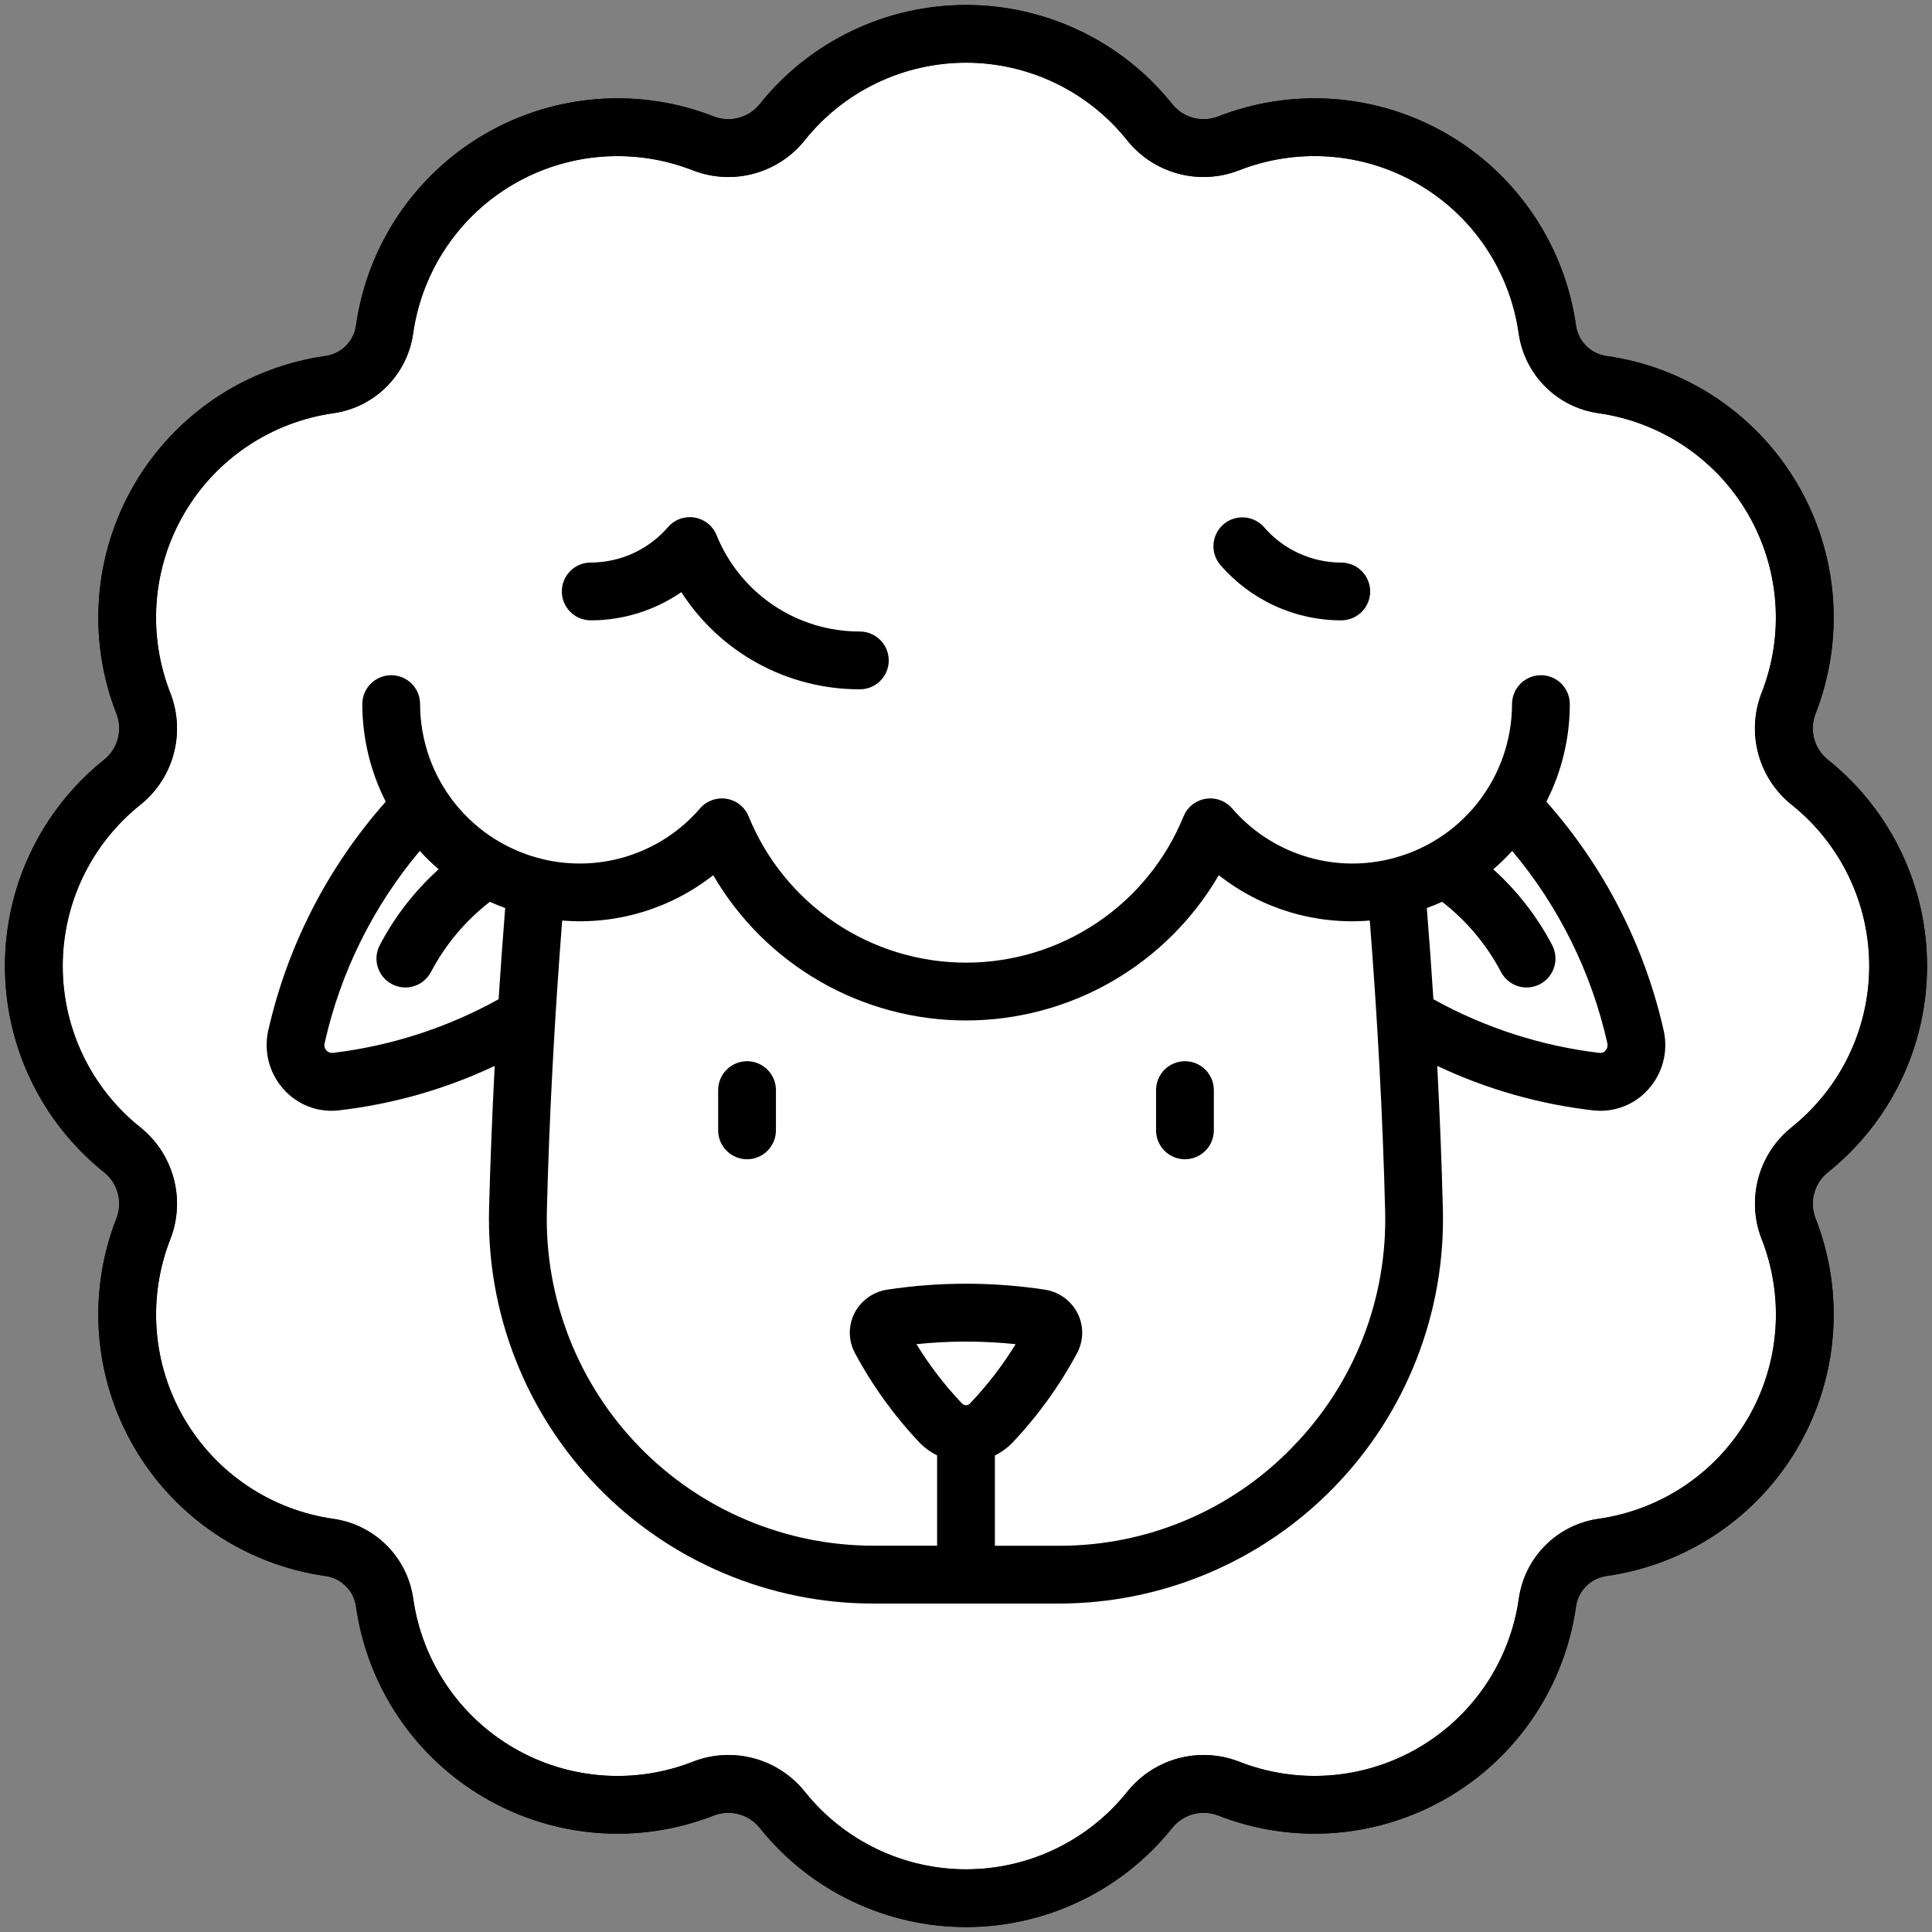
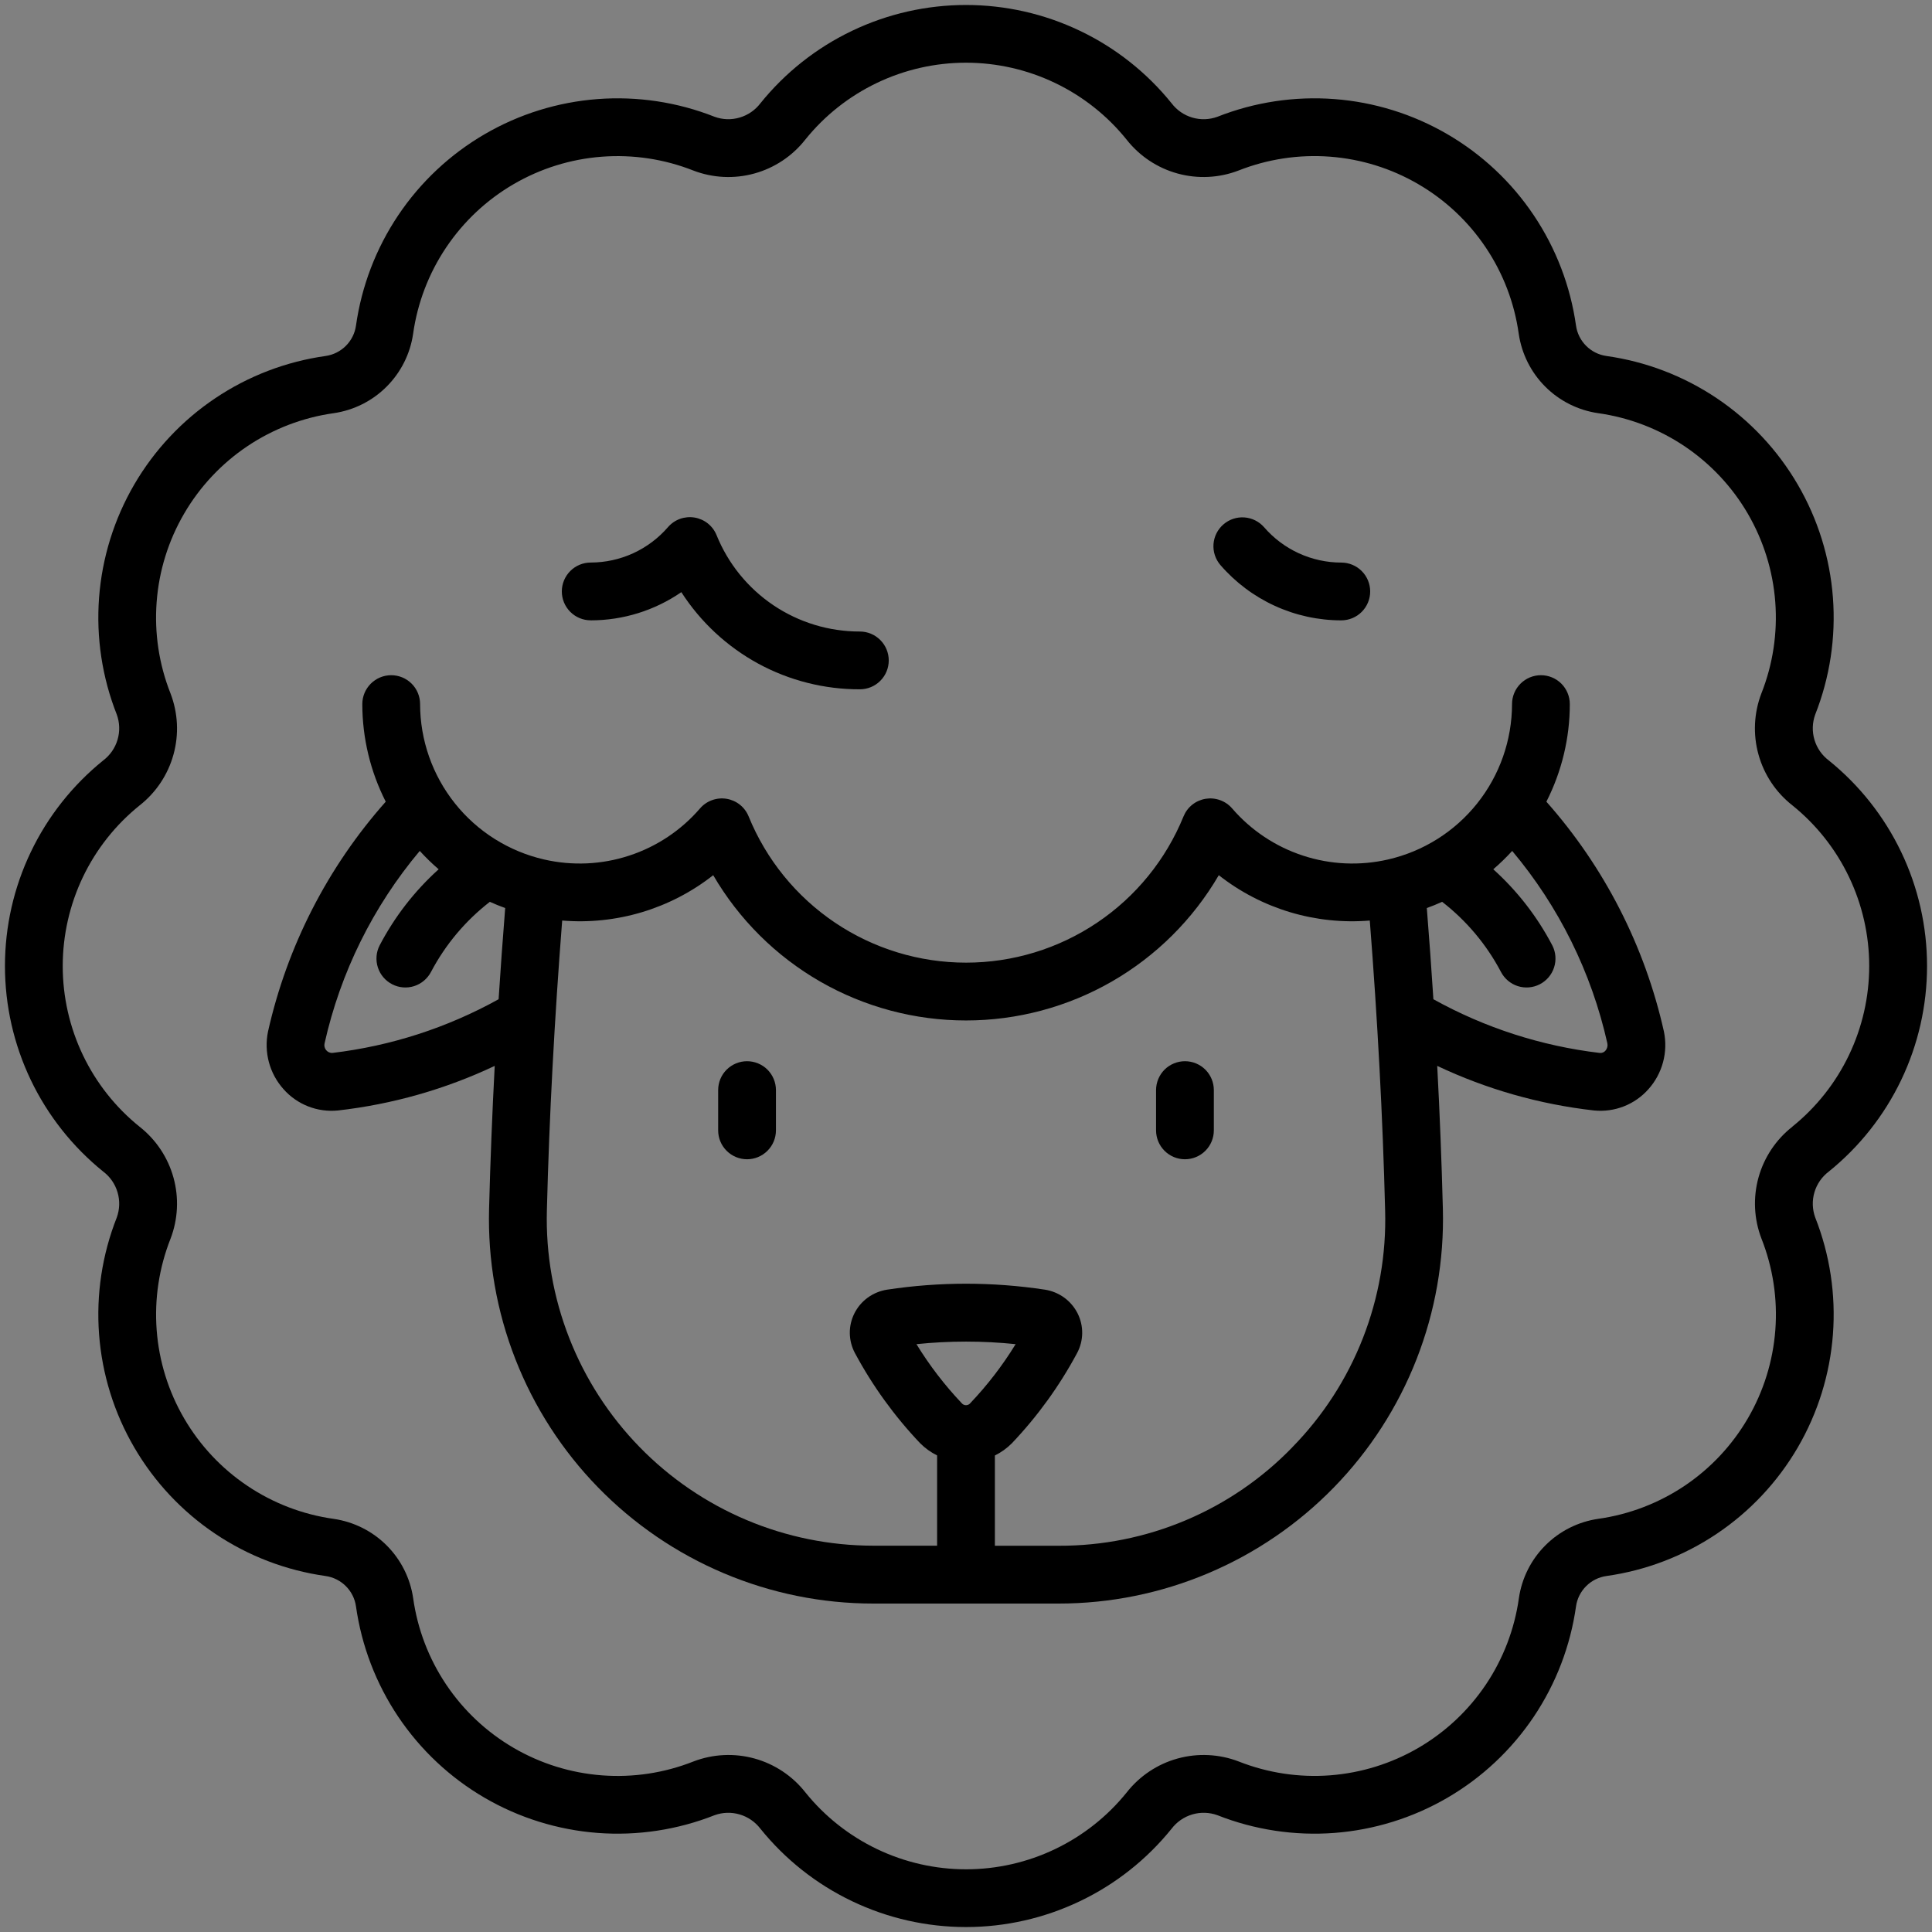
<svg xmlns="http://www.w3.org/2000/svg" fill="none" viewBox="0 0 64 64" height="64" width="64">
  <rect x="0" y="0" width="64" height="64" fill="#808080" stroke="none" />
-   <path fill="black" d="M60.578 25.188C60.351 25.016 60.186 24.776 60.105 24.503C60.025 24.23 60.034 23.938 60.131 23.671C60.617 22.44 60.818 21.115 60.718 19.795C60.618 18.475 60.22 17.196 59.553 16.052C58.887 14.909 57.97 13.931 56.872 13.193C55.773 12.455 54.522 11.976 53.211 11.792C52.958 11.755 52.724 11.638 52.543 11.457C52.362 11.276 52.244 11.042 52.208 10.789C52.023 9.478 51.544 8.227 50.806 7.128C50.069 6.029 49.091 5.112 47.947 4.446C46.804 3.78 45.524 3.382 44.205 3.282C42.885 3.182 41.56 3.382 40.329 3.868C40.061 3.966 39.77 3.975 39.497 3.895C39.224 3.815 38.983 3.649 38.811 3.422C37.991 2.405 36.954 1.584 35.775 1.021C34.596 0.457 33.306 0.165 32 0.165C30.694 0.165 29.404 0.457 28.225 1.021C27.046 1.584 26.009 2.405 25.189 3.422C25.016 3.649 24.776 3.814 24.503 3.894C24.23 3.975 23.938 3.966 23.671 3.868C22.44 3.382 21.114 3.182 19.795 3.282C18.475 3.382 17.196 3.78 16.052 4.447C14.909 5.113 13.931 6.03 13.194 7.128C12.456 8.227 11.977 9.478 11.792 10.789C11.756 11.042 11.638 11.276 11.457 11.457C11.276 11.638 11.042 11.755 10.789 11.792C9.478 11.976 8.227 12.455 7.128 13.193C6.029 13.931 5.112 14.909 4.446 16.052C3.78 17.196 3.382 18.476 3.282 19.795C3.182 21.115 3.383 22.44 3.869 23.671C3.966 23.939 3.975 24.23 3.894 24.503C3.814 24.776 3.648 25.016 3.422 25.188C2.405 26.008 1.584 27.046 1.02 28.225C0.456 29.403 0.164 30.693 0.164 32C0.164 33.307 0.456 34.597 1.02 35.776C1.584 36.954 2.405 37.992 3.422 38.812C3.649 38.984 3.814 39.224 3.894 39.497C3.975 39.77 3.966 40.062 3.869 40.33C3.383 41.56 3.182 42.886 3.282 44.205C3.382 45.525 3.78 46.804 4.447 47.948C5.113 49.091 6.03 50.069 7.128 50.807C8.227 51.545 9.478 52.024 10.789 52.208C11.042 52.245 11.276 52.362 11.457 52.543C11.638 52.724 11.756 52.958 11.792 53.211C11.977 54.522 12.456 55.773 13.194 56.872C13.932 57.97 14.909 58.887 16.052 59.553C17.196 60.219 18.476 60.617 19.795 60.718C21.115 60.818 22.44 60.617 23.671 60.131C23.938 60.034 24.23 60.025 24.503 60.106C24.776 60.186 25.016 60.352 25.189 60.578C26.009 61.595 27.046 62.416 28.225 62.979C29.404 63.543 30.694 63.836 32 63.836C33.306 63.836 34.596 63.543 35.775 62.979C36.954 62.416 37.991 61.595 38.811 60.578C38.984 60.351 39.224 60.186 39.497 60.105C39.77 60.025 40.062 60.034 40.329 60.131C41.56 60.617 42.885 60.818 44.205 60.718C45.524 60.617 46.804 60.219 47.947 59.553C49.091 58.887 50.068 57.97 50.806 56.872C51.544 55.773 52.023 54.522 52.208 53.211C52.244 52.958 52.362 52.724 52.543 52.543C52.724 52.362 52.958 52.245 53.211 52.208C54.522 52.024 55.773 51.545 56.872 50.807C57.971 50.069 58.888 49.091 59.554 47.948C60.22 46.804 60.618 45.524 60.718 44.205C60.818 42.885 60.617 41.56 60.131 40.329C60.034 40.062 60.025 39.77 60.105 39.497C60.186 39.224 60.351 38.984 60.578 38.812C61.595 37.992 62.416 36.954 62.98 35.776C63.544 34.597 63.836 33.307 63.836 32C63.836 30.693 63.544 29.403 62.98 28.225C62.416 27.046 61.595 26.008 60.578 25.188ZM59.375 37.323C58.83 37.75 58.437 38.341 58.252 39.008C58.068 39.675 58.102 40.384 58.351 41.031C58.731 41.992 58.888 43.028 58.81 44.059C58.732 45.09 58.421 46.09 57.901 46.983C57.38 47.877 56.664 48.641 55.806 49.218C54.947 49.794 53.969 50.169 52.945 50.313C52.282 50.409 51.667 50.717 51.194 51.191C50.719 51.665 50.411 52.279 50.315 52.943C50.171 53.967 49.797 54.945 49.221 55.804C48.644 56.662 47.88 57.379 46.986 57.9C46.093 58.42 45.093 58.731 44.061 58.81C43.03 58.888 41.995 58.731 41.033 58.351C40.386 58.103 39.677 58.069 39.01 58.253C38.343 58.437 37.752 58.831 37.324 59.376C36.684 60.171 35.873 60.812 34.952 61.253C34.031 61.694 33.023 61.923 32.002 61.923C30.981 61.923 29.973 61.694 29.052 61.253C28.131 60.812 27.32 60.171 26.68 59.376C26.252 58.831 25.662 58.438 24.994 58.253C24.327 58.069 23.618 58.103 22.972 58.351C22.01 58.732 20.974 58.889 19.943 58.811C18.911 58.733 17.911 58.423 17.017 57.902C16.123 57.382 15.359 56.665 14.782 55.806C14.206 54.948 13.831 53.97 13.687 52.945C13.591 52.282 13.283 51.668 12.809 51.194C12.335 50.72 11.72 50.412 11.057 50.315C10.033 50.172 9.054 49.798 8.196 49.221C7.337 48.645 6.621 47.881 6.1 46.987C5.579 46.094 5.268 45.094 5.19 44.062C5.112 43.031 5.269 41.996 5.649 41.034C5.897 40.388 5.932 39.678 5.747 39.011C5.563 38.344 5.169 37.753 4.625 37.325C3.829 36.685 3.188 35.874 2.747 34.953C2.307 34.032 2.078 33.024 2.078 32.003C2.078 30.982 2.307 29.974 2.747 29.052C3.188 28.131 3.829 27.321 4.625 26.68C5.169 26.253 5.563 25.662 5.747 24.995C5.932 24.327 5.897 23.619 5.649 22.972C5.268 22.01 5.111 20.975 5.189 19.943C5.266 18.912 5.577 17.911 6.098 17.017C6.618 16.123 7.335 15.359 8.193 14.782C9.052 14.206 10.03 13.831 11.055 13.687C11.718 13.591 12.332 13.283 12.806 12.809C13.28 12.335 13.589 11.721 13.685 11.057C13.829 10.033 14.203 9.055 14.78 8.197C15.356 7.338 16.12 6.621 17.013 6.101C17.907 5.58 18.907 5.269 19.938 5.191C20.969 5.113 22.005 5.269 22.967 5.649C23.613 5.897 24.322 5.932 24.99 5.747C25.657 5.563 26.248 5.169 26.676 4.625C27.316 3.829 28.127 3.188 29.048 2.747C29.969 2.306 30.977 2.077 31.998 2.077C33.019 2.077 34.027 2.306 34.948 2.747C35.869 3.188 36.68 3.829 37.32 4.625C37.748 5.169 38.338 5.563 39.006 5.747C39.673 5.931 40.382 5.897 41.028 5.649C41.99 5.269 43.026 5.112 44.057 5.19C45.088 5.268 46.089 5.579 46.982 6.1C47.876 6.62 48.64 7.337 49.216 8.196C49.793 9.054 50.167 10.033 50.31 11.057C50.407 11.72 50.715 12.335 51.189 12.809C51.663 13.283 52.278 13.591 52.941 13.687C53.965 13.831 54.943 14.205 55.802 14.781C56.66 15.358 57.377 16.121 57.898 17.015C58.418 17.909 58.73 18.909 58.808 19.94C58.886 20.971 58.729 22.007 58.349 22.968C58.101 23.615 58.066 24.324 58.251 24.991C58.435 25.659 58.828 26.249 59.373 26.677C60.168 27.317 60.81 28.128 61.25 29.049C61.691 29.97 61.92 30.978 61.92 32C61.92 33.021 61.691 34.029 61.25 34.95C60.81 35.871 60.168 36.681 59.373 37.322L59.375 37.323Z" />
-   <path fill="white" d="M59.375 37.323C58.83 37.75 58.437 38.341 58.252 39.008C58.068 39.675 58.102 40.384 58.351 41.031C58.731 41.992 58.888 43.028 58.81 44.059C58.732 45.09 58.421 46.09 57.901 46.983C57.38 47.877 56.664 48.641 55.806 49.218C54.947 49.794 53.969 50.169 52.945 50.313C52.282 50.409 51.667 50.717 51.194 51.191C50.719 51.665 50.411 52.279 50.315 52.943C50.171 53.967 49.797 54.945 49.221 55.804C48.644 56.662 47.88 57.379 46.986 57.9C46.093 58.42 45.093 58.731 44.061 58.81C43.03 58.888 41.995 58.731 41.033 58.351C40.386 58.103 39.677 58.069 39.01 58.253C38.343 58.437 37.752 58.831 37.324 59.376C36.684 60.171 35.873 60.812 34.952 61.253C34.031 61.694 33.023 61.923 32.002 61.923C30.981 61.923 29.973 61.694 29.052 61.253C28.131 60.812 27.32 60.171 26.68 59.376C26.252 58.831 25.662 58.438 24.994 58.253C24.327 58.069 23.618 58.103 22.972 58.351C22.01 58.732 20.974 58.889 19.943 58.811C18.911 58.733 17.911 58.423 17.017 57.902C16.123 57.382 15.359 56.665 14.782 55.806C14.206 54.948 13.831 53.97 13.687 52.945C13.591 52.282 13.283 51.668 12.809 51.194C12.335 50.72 11.72 50.412 11.057 50.315C10.033 50.172 9.054 49.798 8.196 49.221C7.337 48.645 6.621 47.881 6.1 46.987C5.579 46.094 5.268 45.094 5.19 44.062C5.112 43.031 5.269 41.996 5.649 41.034C5.897 40.388 5.932 39.678 5.747 39.011C5.563 38.344 5.169 37.753 4.625 37.325C3.829 36.685 3.188 35.874 2.747 34.953C2.307 34.032 2.078 33.024 2.078 32.003C2.078 30.982 2.307 29.974 2.747 29.052C3.188 28.131 3.829 27.321 4.625 26.68C5.169 26.253 5.563 25.662 5.747 24.995C5.932 24.327 5.897 23.619 5.649 22.972C5.268 22.01 5.111 20.975 5.189 19.943C5.266 18.912 5.577 17.911 6.098 17.017C6.618 16.123 7.335 15.359 8.193 14.782C9.052 14.206 10.03 13.831 11.055 13.687C11.718 13.591 12.332 13.283 12.806 12.809C13.28 12.335 13.589 11.721 13.685 11.057C13.829 10.033 14.203 9.055 14.78 8.197C15.356 7.338 16.12 6.621 17.013 6.101C17.907 5.58 18.907 5.269 19.938 5.191C20.969 5.113 22.005 5.269 22.967 5.649C23.613 5.897 24.322 5.932 24.99 5.747C25.657 5.563 26.248 5.169 26.676 4.625C27.316 3.829 28.127 3.188 29.048 2.747C29.969 2.306 30.977 2.077 31.998 2.077C33.019 2.077 34.027 2.306 34.948 2.747C35.869 3.188 36.68 3.829 37.32 4.625C37.748 5.169 38.338 5.563 39.006 5.747C39.673 5.931 40.382 5.897 41.028 5.649C41.99 5.269 43.026 5.112 44.057 5.19C45.088 5.268 46.089 5.579 46.982 6.1C47.876 6.62 48.64 7.337 49.216 8.196C49.793 9.054 50.167 10.033 50.31 11.057C50.407 11.72 50.715 12.335 51.189 12.809C51.663 13.283 52.278 13.591 52.941 13.687C53.965 13.831 54.943 14.205 55.802 14.781C56.66 15.358 57.377 16.121 57.898 17.015C58.418 17.909 58.73 18.909 58.808 19.94C58.886 20.971 58.729 22.007 58.349 22.968C58.101 23.615 58.066 24.324 58.251 24.991C58.435 25.659 58.828 26.249 59.373 26.677C60.168 27.317 60.81 28.128 61.25 29.049C61.691 29.97 61.92 30.978 61.92 32C61.92 33.021 61.691 34.029 61.25 34.95C60.81 35.871 60.168 36.681 59.373 37.322L59.375 37.323Z" />
  <path fill="black" d="M60.578 25.188C60.351 25.016 60.186 24.776 60.105 24.503C60.025 24.23 60.034 23.938 60.131 23.671C60.617 22.44 60.818 21.115 60.718 19.795C60.618 18.475 60.22 17.196 59.553 16.052C58.887 14.909 57.97 13.931 56.872 13.193C55.773 12.455 54.522 11.976 53.211 11.792C52.958 11.755 52.724 11.638 52.543 11.457C52.362 11.276 52.244 11.042 52.208 10.789C52.023 9.478 51.544 8.227 50.806 7.128C50.069 6.029 49.091 5.112 47.947 4.446C46.804 3.78 45.524 3.382 44.205 3.282C42.885 3.182 41.56 3.382 40.329 3.868C40.062 3.966 39.77 3.975 39.497 3.895C39.224 3.815 38.983 3.649 38.811 3.422C37.991 2.405 36.954 1.584 35.775 1.021C34.596 0.457 33.306 0.165 32 0.165C30.694 0.165 29.404 0.457 28.225 1.021C27.046 1.584 26.009 2.405 25.189 3.422C25.016 3.649 24.776 3.814 24.503 3.894C24.23 3.975 23.938 3.966 23.671 3.868C22.44 3.382 21.114 3.182 19.795 3.282C18.475 3.382 17.196 3.78 16.052 4.447C14.909 5.113 13.931 6.03 13.194 7.128C12.456 8.227 11.977 9.478 11.792 10.789C11.756 11.042 11.638 11.276 11.457 11.457C11.276 11.638 11.042 11.755 10.789 11.792C9.478 11.976 8.227 12.455 7.128 13.193C6.029 13.931 5.112 14.909 4.446 16.052C3.78 17.196 3.382 18.476 3.282 19.795C3.182 21.115 3.383 22.44 3.869 23.671C3.966 23.939 3.975 24.23 3.894 24.503C3.814 24.776 3.648 25.016 3.422 25.188C2.405 26.008 1.584 27.046 1.02 28.225C0.456 29.403 0.164 30.693 0.164 32C0.164 33.307 0.456 34.597 1.02 35.776C1.584 36.954 2.405 37.992 3.422 38.812C3.649 38.984 3.814 39.224 3.894 39.497C3.975 39.77 3.966 40.062 3.869 40.33C3.383 41.56 3.182 42.886 3.282 44.205C3.382 45.525 3.78 46.804 4.447 47.948C5.113 49.091 6.03 50.069 7.128 50.807C8.227 51.545 9.478 52.024 10.789 52.208C11.042 52.245 11.276 52.362 11.457 52.543C11.638 52.724 11.756 52.958 11.792 53.211C11.977 54.522 12.456 55.773 13.194 56.872C13.932 57.97 14.909 58.887 16.052 59.553C17.196 60.219 18.476 60.617 19.795 60.718C21.115 60.818 22.44 60.617 23.671 60.131C23.938 60.034 24.23 60.025 24.503 60.106C24.776 60.186 25.016 60.352 25.189 60.578C26.009 61.595 27.046 62.416 28.225 62.979C29.404 63.543 30.694 63.836 32 63.836C33.306 63.836 34.596 63.543 35.775 62.979C36.954 62.416 37.991 61.595 38.811 60.578C38.984 60.351 39.224 60.186 39.497 60.105C39.77 60.025 40.062 60.034 40.329 60.131C41.56 60.617 42.885 60.818 44.205 60.718C45.524 60.617 46.804 60.219 47.947 59.553C49.091 58.887 50.068 57.97 50.806 56.872C51.544 55.773 52.023 54.522 52.208 53.211C52.244 52.958 52.362 52.724 52.543 52.543C52.724 52.362 52.958 52.245 53.211 52.208C54.522 52.024 55.773 51.545 56.872 50.807C57.971 50.069 58.888 49.091 59.554 47.948C60.22 46.804 60.618 45.524 60.718 44.205C60.818 42.885 60.617 41.56 60.131 40.329C60.034 40.062 60.025 39.77 60.105 39.497C60.186 39.224 60.351 38.984 60.578 38.812C61.595 37.992 62.416 36.954 62.98 35.776C63.544 34.597 63.836 33.307 63.836 32C63.836 30.693 63.544 29.403 62.98 28.225C62.416 27.046 61.595 26.008 60.578 25.188ZM59.375 37.323C58.83 37.75 58.437 38.341 58.252 39.008C58.068 39.675 58.102 40.384 58.351 41.031C58.731 41.992 58.888 43.028 58.81 44.059C58.732 45.09 58.421 46.09 57.901 46.983C57.38 47.877 56.664 48.641 55.806 49.218C54.947 49.794 53.969 50.169 52.945 50.313C52.282 50.409 51.667 50.717 51.194 51.191C50.719 51.665 50.411 52.279 50.315 52.943C50.171 53.967 49.797 54.945 49.221 55.804C48.644 56.662 47.88 57.379 46.986 57.9C46.093 58.42 45.093 58.731 44.061 58.81C43.03 58.888 41.995 58.731 41.033 58.351C40.386 58.103 39.677 58.069 39.01 58.253C38.343 58.437 37.752 58.831 37.324 59.376C36.684 60.171 35.873 60.812 34.952 61.253C34.031 61.694 33.023 61.923 32.002 61.923C30.981 61.923 29.973 61.694 29.052 61.253C28.131 60.812 27.32 60.171 26.68 59.376C26.252 58.831 25.662 58.438 24.994 58.253C24.327 58.069 23.618 58.103 22.972 58.351C22.01 58.732 20.974 58.889 19.943 58.811C18.911 58.733 17.911 58.423 17.017 57.902C16.123 57.382 15.359 56.665 14.782 55.806C14.206 54.948 13.831 53.97 13.687 52.945C13.591 52.282 13.283 51.668 12.809 51.194C12.335 50.72 11.72 50.412 11.057 50.315C10.033 50.172 9.054 49.798 8.196 49.221C7.337 48.645 6.621 47.881 6.1 46.987C5.579 46.094 5.268 45.094 5.19 44.062C5.112 43.031 5.269 41.996 5.649 41.034C5.897 40.388 5.932 39.678 5.747 39.011C5.563 38.344 5.169 37.753 4.625 37.325C3.829 36.685 3.188 35.874 2.747 34.953C2.307 34.032 2.078 33.024 2.078 32.003C2.078 30.982 2.307 29.974 2.747 29.052C3.188 28.131 3.829 27.321 4.625 26.68C5.169 26.253 5.563 25.662 5.747 24.995C5.932 24.327 5.897 23.619 5.649 22.972C5.268 22.01 5.111 20.975 5.189 19.943C5.266 18.912 5.577 17.911 6.098 17.017C6.618 16.123 7.335 15.359 8.193 14.782C9.052 14.206 10.03 13.831 11.055 13.687C11.718 13.591 12.332 13.283 12.806 12.809C13.28 12.335 13.589 11.721 13.685 11.057C13.829 10.033 14.203 9.055 14.78 8.197C15.356 7.338 16.12 6.621 17.013 6.101C17.907 5.58 18.907 5.269 19.938 5.191C20.969 5.113 22.005 5.269 22.967 5.649C23.613 5.897 24.322 5.932 24.99 5.747C25.657 5.563 26.248 5.169 26.676 4.625C27.316 3.829 28.127 3.188 29.048 2.747C29.969 2.306 30.977 2.077 31.998 2.077C33.019 2.077 34.027 2.306 34.948 2.747C35.869 3.188 36.68 3.829 37.32 4.625C37.748 5.169 38.338 5.563 39.006 5.747C39.673 5.931 40.382 5.897 41.028 5.649C41.99 5.269 43.026 5.112 44.057 5.19C45.088 5.268 46.089 5.579 46.982 6.1C47.876 6.62 48.64 7.337 49.216 8.196C49.793 9.054 50.167 10.033 50.31 11.057C50.407 11.72 50.715 12.335 51.189 12.809C51.663 13.283 52.278 13.591 52.941 13.687C53.965 13.831 54.943 14.205 55.802 14.781C56.66 15.358 57.377 16.121 57.898 17.015C58.418 17.909 58.73 18.909 58.808 19.94C58.886 20.971 58.729 22.007 58.349 22.968C58.101 23.615 58.066 24.324 58.251 24.991C58.435 25.659 58.828 26.249 59.373 26.677C60.168 27.317 60.81 28.128 61.25 29.049C61.691 29.97 61.92 30.978 61.92 32C61.92 33.021 61.691 34.029 61.25 34.95C60.81 35.871 60.168 36.681 59.373 37.322L59.375 37.323Z" />
  <path fill="black" d="M51.226 26.557C51.736 25.555 52.002 24.448 52.002 23.324C52.002 23.07 51.901 22.827 51.722 22.647C51.543 22.468 51.299 22.367 51.045 22.367C50.791 22.367 50.548 22.468 50.369 22.647C50.189 22.827 50.088 23.07 50.088 23.324C50.086 24.52 49.679 25.679 48.934 26.614C48.189 27.549 47.149 28.203 45.983 28.471C45.05 28.686 44.075 28.643 43.164 28.344C42.253 28.046 41.441 27.505 40.815 26.779C40.708 26.655 40.571 26.561 40.417 26.506C40.263 26.45 40.098 26.435 39.936 26.461C39.775 26.488 39.623 26.555 39.495 26.657C39.367 26.759 39.268 26.892 39.206 27.044C38.623 28.476 37.627 29.702 36.343 30.565C35.06 31.428 33.549 31.889 32.003 31.889C30.456 31.889 28.945 31.428 27.662 30.565C26.379 29.702 25.382 28.476 24.799 27.044C24.737 26.892 24.638 26.759 24.51 26.657C24.382 26.555 24.23 26.488 24.069 26.461C23.907 26.435 23.742 26.45 23.588 26.506C23.434 26.561 23.297 26.655 23.19 26.779C22.565 27.505 21.753 28.046 20.842 28.344C19.931 28.643 18.956 28.686 18.022 28.471C16.857 28.203 15.816 27.549 15.071 26.614C14.325 25.679 13.918 24.52 13.916 23.324C13.916 23.07 13.816 22.827 13.636 22.647C13.457 22.468 13.213 22.367 12.959 22.367C12.706 22.367 12.462 22.468 12.283 22.647C12.103 22.827 12.002 23.07 12.002 23.324C12.003 24.448 12.269 25.555 12.778 26.557C10.854 28.725 9.512 31.345 8.878 34.173C8.809 34.509 8.819 34.856 8.908 35.187C8.997 35.519 9.163 35.824 9.392 36.08C9.614 36.332 9.894 36.527 10.207 36.65C10.52 36.773 10.858 36.819 11.193 36.786C12.994 36.582 14.749 36.084 16.388 35.309C16.305 36.889 16.242 38.469 16.201 40.05C16.157 41.75 16.453 43.441 17.073 45.024C17.692 46.608 18.622 48.051 19.808 49.269C20.994 50.487 22.413 51.456 23.979 52.117C25.545 52.779 27.228 53.12 28.928 53.12H35.07C36.77 53.12 38.453 52.779 40.019 52.117C41.586 51.456 43.004 50.487 44.19 49.269C45.376 48.051 46.306 46.608 46.926 45.024C47.545 43.441 47.841 41.75 47.797 40.05C47.756 38.469 47.694 36.889 47.61 35.309C49.249 36.084 51.004 36.583 52.805 36.786C53.14 36.819 53.478 36.773 53.791 36.65C54.104 36.528 54.384 36.332 54.607 36.08C54.835 35.825 55.001 35.519 55.09 35.188C55.179 34.857 55.189 34.509 55.12 34.173C54.488 31.346 53.148 28.725 51.226 26.557ZM11.009 34.88C10.97 34.882 10.93 34.873 10.894 34.857C10.858 34.84 10.827 34.816 10.802 34.785C10.777 34.754 10.76 34.718 10.751 34.679C10.742 34.641 10.743 34.601 10.752 34.562C11.277 32.216 12.358 30.029 13.905 28.188C14.101 28.403 14.31 28.606 14.531 28.796C13.735 29.513 13.073 30.367 12.576 31.317C12.46 31.542 12.439 31.805 12.517 32.047C12.594 32.288 12.765 32.489 12.991 32.605C13.216 32.722 13.479 32.743 13.721 32.666C13.962 32.588 14.163 32.417 14.28 32.192C14.756 31.289 15.42 30.499 16.227 29.874C16.392 29.95 16.563 30.017 16.735 30.08C16.654 31.093 16.582 32.1 16.517 33.101C14.814 34.046 12.943 34.651 11.009 34.88ZM32.146 46.477C32.129 46.499 32.107 46.518 32.082 46.53C32.056 46.543 32.028 46.549 32 46.549C31.971 46.549 31.944 46.543 31.918 46.53C31.893 46.518 31.871 46.499 31.853 46.477C31.289 45.881 30.788 45.228 30.359 44.527C31.451 44.414 32.552 44.414 33.644 44.527C33.214 45.228 32.712 45.881 32.146 46.477ZM42.81 47.943C41.806 48.98 40.604 49.803 39.274 50.363C37.945 50.924 36.516 51.21 35.073 51.205H32.957V48.215C33.165 48.112 33.355 47.976 33.519 47.811C34.37 46.916 35.097 45.91 35.68 44.822C35.788 44.62 35.846 44.396 35.849 44.167C35.852 43.939 35.8 43.713 35.698 43.509C35.593 43.301 35.441 43.121 35.252 42.984C35.064 42.848 34.846 42.758 34.616 42.722C32.882 42.459 31.118 42.459 29.384 42.722C29.154 42.758 28.936 42.848 28.747 42.984C28.559 43.121 28.406 43.301 28.302 43.509C28.2 43.713 28.148 43.938 28.151 44.166C28.155 44.394 28.212 44.618 28.319 44.819C28.903 45.908 29.63 46.914 30.481 47.809C30.645 47.974 30.835 48.11 31.043 48.213V51.203H28.93C27.485 51.202 26.055 50.912 24.725 50.35C23.394 49.788 22.189 48.965 21.182 47.93C20.174 46.895 19.383 45.669 18.857 44.324C18.33 42.979 18.078 41.542 18.116 40.098C18.194 36.998 18.367 33.77 18.623 30.494C20.421 30.643 22.208 30.107 23.626 28.992C24.479 30.456 25.701 31.671 27.171 32.516C28.64 33.36 30.305 33.804 32 33.804C33.694 33.804 35.359 33.36 36.829 32.516C38.298 31.671 39.52 30.456 40.374 28.992C41.792 30.107 43.579 30.643 45.376 30.494C45.632 33.763 45.806 36.99 45.884 40.098C45.925 41.545 45.674 42.986 45.145 44.334C44.617 45.682 43.822 46.91 42.808 47.943H42.81ZM53.186 34.802C53.162 34.83 53.133 34.851 53.099 34.865C53.066 34.878 53.029 34.884 52.993 34.88C51.059 34.651 49.187 34.047 47.483 33.101C47.419 32.099 47.346 31.092 47.265 30.08C47.437 30.017 47.607 29.95 47.773 29.874C48.579 30.499 49.243 31.289 49.719 32.192C49.835 32.417 50.036 32.588 50.277 32.666C50.519 32.743 50.782 32.722 51.008 32.605C51.233 32.489 51.404 32.288 51.481 32.047C51.559 31.805 51.538 31.542 51.422 31.317C50.925 30.367 50.263 29.513 49.467 28.796C49.688 28.606 49.897 28.403 50.093 28.188C51.64 30.029 52.721 32.216 53.246 34.562C53.255 34.604 53.254 34.648 53.243 34.69C53.232 34.732 53.212 34.77 53.183 34.802H53.186Z" />
  <path fill="black" d="M24.747 35.154C24.493 35.154 24.25 35.255 24.07 35.434C23.89 35.614 23.79 35.857 23.79 36.111V37.445C23.79 37.699 23.89 37.942 24.07 38.121C24.25 38.301 24.493 38.402 24.747 38.402C25 38.402 25.244 38.301 25.423 38.121C25.603 37.942 25.704 37.699 25.704 37.445V36.111C25.704 35.985 25.679 35.861 25.631 35.745C25.583 35.629 25.512 35.523 25.424 35.434C25.335 35.345 25.229 35.275 25.113 35.227C24.997 35.179 24.872 35.154 24.747 35.154ZM39.253 35.154C39.127 35.154 39.003 35.179 38.887 35.227C38.771 35.275 38.665 35.345 38.576 35.434C38.487 35.523 38.417 35.629 38.369 35.745C38.321 35.861 38.296 35.985 38.296 36.111V37.445C38.296 37.699 38.397 37.942 38.576 38.121C38.756 38.301 38.999 38.402 39.253 38.402C39.507 38.402 39.75 38.301 39.93 38.121C40.109 37.942 40.21 37.699 40.21 37.445V36.111C40.21 35.857 40.109 35.614 39.93 35.434C39.75 35.255 39.507 35.154 39.253 35.154ZM19.568 20.55C20.64 20.55 21.687 20.224 22.57 19.616C23.206 20.605 24.082 21.419 25.115 21.982C26.148 22.544 27.307 22.837 28.483 22.834C28.737 22.834 28.981 22.734 29.16 22.554C29.34 22.375 29.441 22.131 29.441 21.878C29.441 21.624 29.34 21.38 29.16 21.201C28.981 21.021 28.737 20.92 28.483 20.92C27.464 20.922 26.467 20.619 25.621 20.05C24.776 19.481 24.119 18.672 23.737 17.727C23.675 17.575 23.576 17.442 23.448 17.34C23.32 17.238 23.168 17.171 23.007 17.144C22.845 17.118 22.68 17.133 22.526 17.188C22.372 17.244 22.235 17.338 22.128 17.462C21.81 17.829 21.417 18.124 20.976 18.327C20.534 18.529 20.054 18.634 19.568 18.635C19.314 18.635 19.071 18.736 18.892 18.915C18.712 19.095 18.611 19.338 18.611 19.592C18.611 19.846 18.712 20.089 18.892 20.269C19.071 20.448 19.314 20.549 19.568 20.549V20.55ZM44.431 20.55C44.685 20.55 44.929 20.449 45.108 20.27C45.288 20.09 45.389 19.847 45.389 19.593C45.389 19.339 45.288 19.096 45.108 18.916C44.929 18.737 44.685 18.636 44.431 18.636C43.946 18.636 43.466 18.53 43.024 18.328C42.582 18.125 42.19 17.83 41.872 17.462C41.705 17.273 41.47 17.157 41.218 17.14C40.966 17.123 40.718 17.206 40.527 17.372C40.336 17.537 40.218 17.771 40.199 18.023C40.18 18.275 40.262 18.524 40.426 18.716C40.923 19.291 41.538 19.753 42.229 20.069C42.92 20.386 43.671 20.55 44.431 20.55Z" />
</svg>